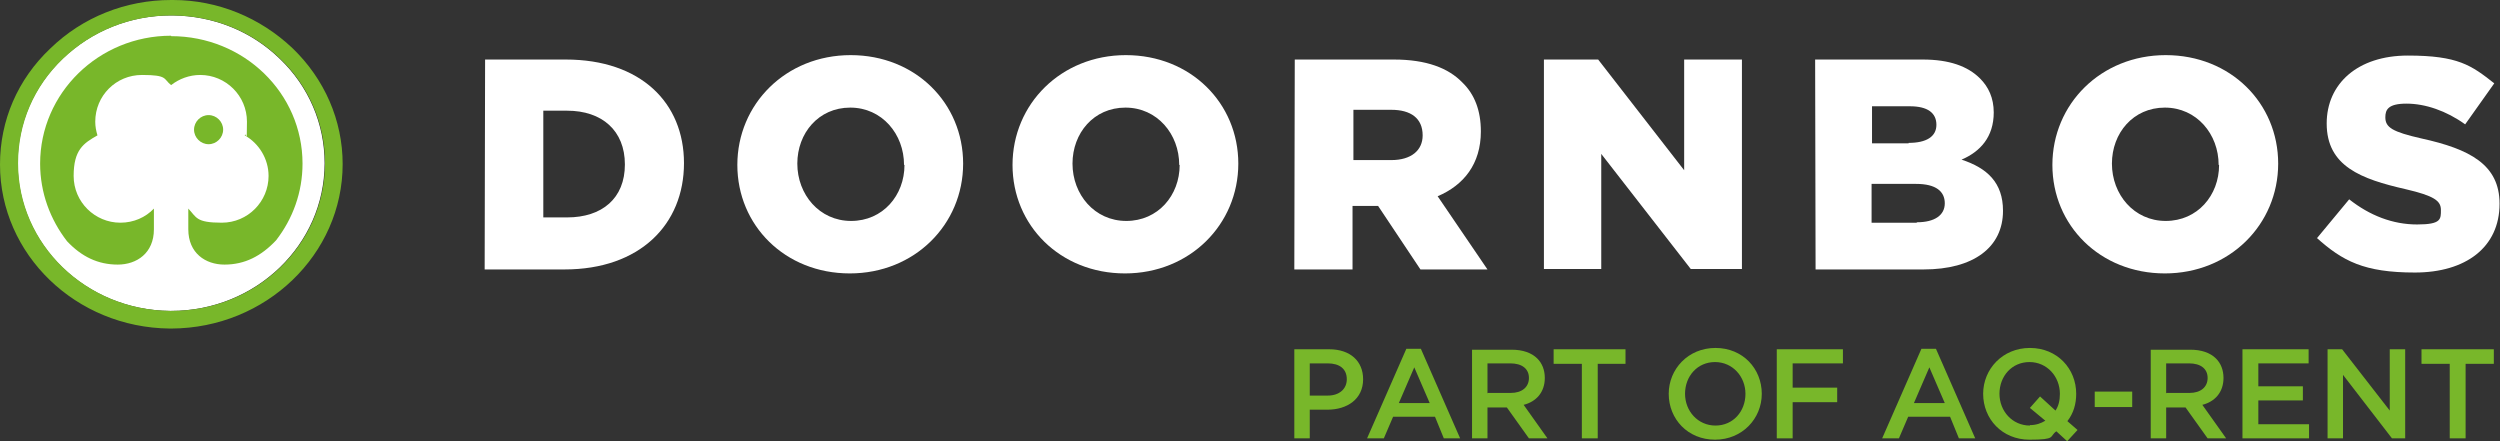
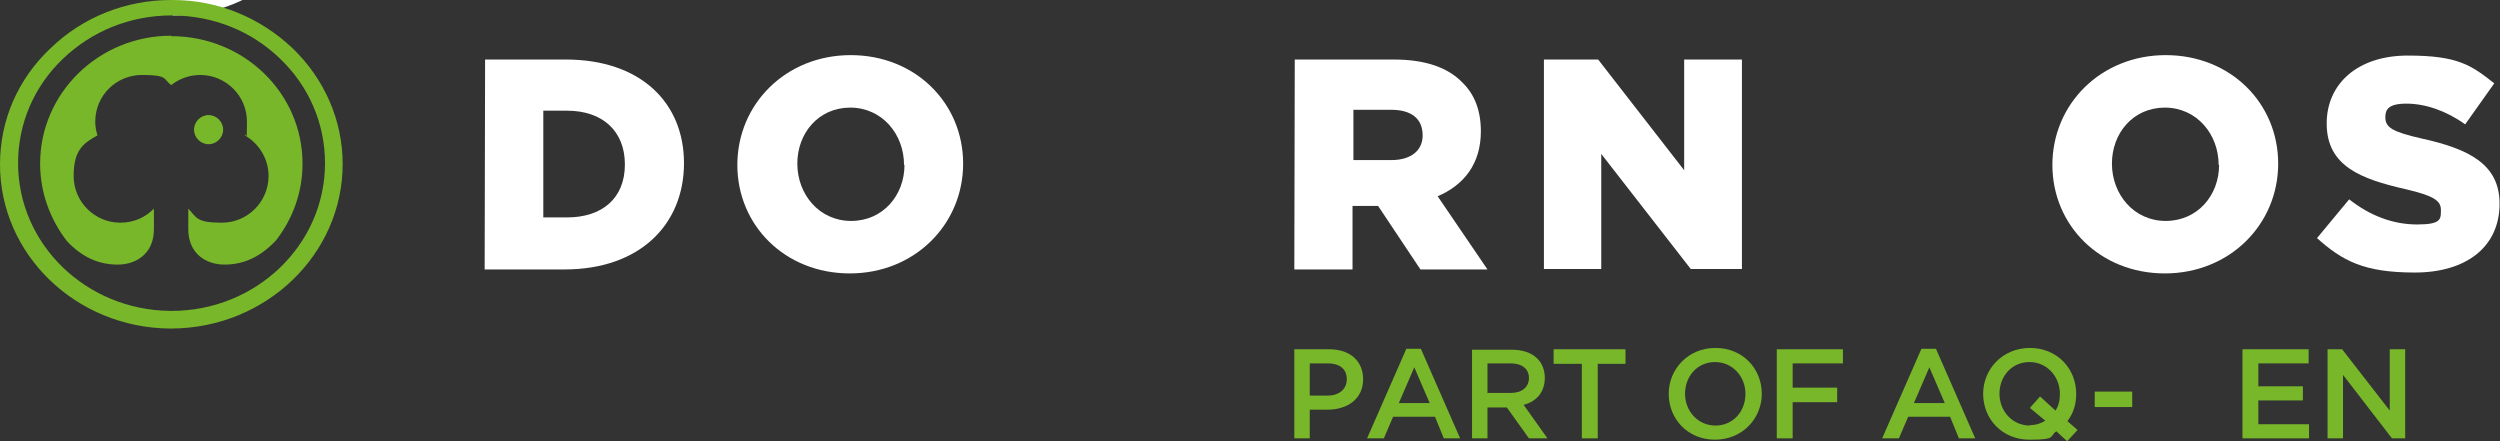
<svg xmlns="http://www.w3.org/2000/svg" version="1.1" viewBox="0 0 566.9 100">
  <rect x="0" y="0" width="566.9" height="100" fill="#333333" stroke="none" />
  <defs>
    <style>
      .cls-1 {
        fill: #fff;
      }

      .cls-2 {
        fill: #78b72a;
      }
    </style>
  </defs>
  <g>
    <g id="Laag_1">
      <g>
-         <path class="cls-1" d="M39.2,3.5c-.1,0-.2,0-.4,0-9.3,0-18,3.5-24.6,9.8-6.6,6.3-10.2,14.7-10.2,23.7,0,18.4,15.4,33.3,34.5,33.5h.3c19.2,0,34.8-15,34.8-33.5,0-8.9-3.6-17.4-10.2-23.7-6.5-6.3-15.1-9.7-24.3-9.8" />
+         <path class="cls-1" d="M39.2,3.5h.3c19.2,0,34.8-15,34.8-33.5,0-8.9-3.6-17.4-10.2-23.7-6.5-6.3-15.1-9.7-24.3-9.8" />
        <path class="cls-2" d="M38.5,74.5C17.2,74.3,0,57.7,0,37.3c0-10,4-19.3,11.4-26.3C18.7,3.9,28.5,0,38.8,0c.1,0,.3,0,.4,0,10.2,0,19.8,4,27.1,10.9,7.3,7,11.4,16.4,11.4,26.3,0,20.5-17.4,37.2-38.8,37.3-.1,0-.3,0-.4,0M39.2,3.5c-.1,0-.2,0-.3,0-9.3,0-18,3.5-24.6,9.8-6.6,6.3-10.2,14.7-10.2,23.7,0,18.4,15.4,33.3,34.5,33.5.1,0,.2,0,.3,0,19.2,0,34.8-15,34.8-33.5,0-8.9-3.6-17.4-10.2-23.7-6.5-6.3-15.1-9.7-24.3-9.8" />
        <path class="cls-2" d="M38.8,8.1c-16.4,0-29.7,13-29.7,29,0,6.6,2.3,12.7,6.1,17.6,3.3,3.5,7,5.3,11.5,5.3,4.3,0,8.2-2.6,8.2-8,0-1.5,0-3.2,0-4.7-1.9,2-4.6,3.2-7.6,3.2-5.8,0-10.6-4.7-10.6-10.6s2.2-7.4,5.4-9.2c-.3-1-.5-2-.5-3.1,0-5.9,4.7-10.6,10.6-10.6s4.8.9,6.6,2.3c1.8-1.4,4.1-2.3,6.6-2.3,5.8,0,10.6,4.7,10.6,10.6s-.2,2.1-.5,3.1c3.2,1.8,5.4,5.3,5.4,9.2,0,5.8-4.7,10.6-10.6,10.6s-5.7-1.2-7.6-3.2v4.7c0,5.4,3.9,8,8.2,8,4.6,0,8.3-1.9,11.7-5.5,3.8-4.9,6-10.9,6-17.4,0-16-13.3-28.9-29.8-28.9" />
        <path class="cls-2" d="M50.6,29.4c0,1.8-1.5,3.3-3.3,3.3s-3.3-1.5-3.3-3.3,1.5-3.3,3.3-3.3,3.3,1.5,3.3,3.3" />
        <path class="cls-1" d="M128.6,49.3c7.9,0,13.1-4.3,13.1-12h0c0-7.7-5.2-12.2-13.1-12.2h-5.4v24.2h5.4ZM110,13.5h18.3c17,0,26.8,9.8,26.8,23.5h0c0,13.9-10,24.1-27.1,24.1h-18.1" />
        <path class="cls-1" d="M205,37.4h0c0-7-5-13-12.2-13s-12,5.8-12,12.7h0c0,7,5,13,12.2,13s12.1-5.8,12.1-12.7M167.2,37.4h0c0-13.8,11-24.9,25.7-24.9s25.5,10.9,25.5,24.6h0c0,13.8-11,24.9-25.7,24.9s-25.5-10.9-25.5-24.6" />
-         <path class="cls-1" d="M267.4,37.4h0c0-7-5-13-12.2-13s-12,5.8-12,12.7h0c0,7,5,13,12.2,13s12.1-5.8,12.1-12.7M229.6,37.4h0c0-13.8,11-24.9,25.7-24.9s25.5,10.9,25.5,24.6h0c0,13.8-11,24.9-25.7,24.9s-25.5-10.9-25.5-24.6" />
        <path class="cls-1" d="M315.5,36.3c4.5,0,7.1-2.2,7.1-5.6h0c0-3.9-2.7-5.8-7.1-5.8h-8.6v11.4h8.7ZM293.6,13.5h22.5c7.3,0,12.3,1.9,15.5,5.2,2.8,2.7,4.2,6.4,4.2,11.1h0c0,7.4-3.9,12.2-9.8,14.7l11.3,16.6h-15.2l-9.6-14.4h-5.8v14.4h-13.2" />
        <polyline class="cls-1" points="350.1 13.5 362.4 13.5 381.9 38.6 381.9 13.5 395 13.5 395 61 383.4 61 363.1 34.9 363.1 61 350.1 61" />
-         <path class="cls-1" d="M434.7,50.4c4,0,6.3-1.6,6.3-4.3h0c0-2.7-2-4.4-6.5-4.4h-10.1v8.8h10.2ZM432.8,32.4c4,0,6.3-1.4,6.3-4.1h0c0-2.7-2-4.2-6-4.2h-8.6v8.4h8.3ZM411.6,13.5h24.4c6,0,10.2,1.5,13,4.3,1.9,1.9,3.1,4.4,3.1,7.7h0c0,5.6-3.1,8.9-7.3,10.7,5.8,1.9,9.4,5.2,9.4,11.6h0c0,8.3-6.7,13.3-18,13.3h-24.5" />
        <path class="cls-1" d="M503.1,37.4h0c0-7-5-13-12.2-13s-12,5.8-12,12.7h0c0,7,5,13,12.2,13s12.1-5.8,12.1-12.7M465.4,37.4h0c0-13.8,11-24.9,25.7-24.9s25.5,10.9,25.5,24.6h0c0,13.8-11,24.9-25.7,24.9s-25.5-10.9-25.5-24.6" />
        <path class="cls-1" d="M525.4,54l7.3-8.8c4.7,3.7,9.9,5.7,15.4,5.7s5.4-1.2,5.4-3.3h0c0-2.1-1.6-3.2-8-4.7-10.1-2.3-17.9-5.2-17.9-14.9h0c0-9,7-15.4,18.4-15.4s14.4,2.2,19.6,6.3l-6.6,9.3c-4.3-3.1-9.1-4.7-13.3-4.7s-4.8,1.4-4.8,3.1h0c0,2.3,1.6,3.3,8.2,4.8,10.9,2.4,17.7,5.9,17.7,14.8h0c0,9.9-7.7,15.6-19.2,15.6s-16.4-2.6-22.3-7.9" />
        <path class="cls-2" d="M297,89.7v-7.3h4.1c2.6,0,4.3,1.2,4.3,3.6h0c0,2.2-1.7,3.7-4.3,3.7h-4.1ZM293.5,99.4h3.5v-6.5h4c4.5,0,8.1-2.4,8.1-6.9h0c0-4.1-2.9-6.8-7.7-6.8h-7.9v20.2h0Z" />
        <path class="cls-2" d="M317.2,91.4l3.5-8.1,3.5,8.1h-6.9ZM310.2,99.4h3.6l2.1-4.9h9.5l2,4.9h3.7l-8.9-20.3h-3.3l-8.9,20.3h0Z" />
        <path class="cls-2" d="M337.3,89.2v-6.8h5.2c2.6,0,4.2,1.2,4.2,3.3h0c0,2.1-1.6,3.4-4.1,3.4h-5.2ZM333.8,99.4h3.5v-7h4.4l5,7h4.2l-5.4-7.6c2.8-.7,4.8-2.8,4.8-6.1h0c0-1.8-.6-3.3-1.7-4.4-1.3-1.3-3.3-2-5.8-2h-9v20.2h0Z" />
        <polygon class="cls-2" points="358.7 99.4 362.3 99.4 362.3 82.5 368.6 82.5 368.6 79.2 352.3 79.2 352.3 82.5 358.7 82.5 358.7 99.4 358.7 99.4" />
        <path class="cls-2" d="M389,96.5c-4,0-6.9-3.3-6.9-7.2h0c0-4,2.8-7.2,6.8-7.2s6.9,3.3,6.9,7.2h0c0,4-2.8,7.2-6.8,7.2h0ZM388.9,99.7c6.2,0,10.6-4.8,10.6-10.4h0c0-5.7-4.3-10.4-10.5-10.4s-10.6,4.8-10.6,10.4h0c0,5.7,4.3,10.4,10.5,10.4h0Z" />
        <polygon class="cls-2" points="402.9 99.4 406.5 99.4 406.5 91.2 416.6 91.2 416.6 87.9 406.5 87.9 406.5 82.4 417.9 82.4 417.9 79.2 402.9 79.2 402.9 99.4 402.9 99.4" />
        <path class="cls-2" d="M434,91.4l3.5-8.1,3.5,8.1h-6.9ZM427,99.4h3.6l2.1-4.9h9.5l2,4.9h3.7l-8.9-20.3h-3.3l-8.9,20.3h0Z" />
        <path class="cls-2" d="M460.3,96.5c-4,0-6.9-3.3-6.9-7.2h0c0-4,2.8-7.2,6.8-7.2s6.9,3.3,6.9,7.2h0c0,1.5-.3,2.8-1,3.8l-3.5-3.2-2.3,2.6,3.5,2.9c-1,.6-2.1,1-3.5,1h0ZM468.8,100l2.3-2.5-2.3-2c1.4-1.8,2-3.9,2-6.2h0c0-5.7-4.3-10.4-10.5-10.4s-10.6,4.8-10.6,10.4h0c0,5.7,4.3,10.4,10.5,10.4s4.4-.7,6.1-1.9l2.4,2.2h0Z" />
        <polygon class="cls-2" points="475 92.3 483.5 92.3 483.5 88.8 475 88.8 475 92.3 475 92.3" />
-         <path class="cls-2" d="M491.2,89.2v-6.8h5.2c2.6,0,4.2,1.2,4.2,3.3h0c0,2.1-1.6,3.4-4.1,3.4h-5.2ZM487.7,99.4h3.5v-7h4.4l5,7h4.2l-5.4-7.6c2.8-.7,4.8-2.8,4.8-6.1h0c0-1.8-.6-3.3-1.7-4.4-1.3-1.3-3.3-2-5.8-2h-9v20.2h0Z" />
        <polygon class="cls-2" points="508.5 99.4 523.6 99.4 523.6 96.2 512.1 96.2 512.1 90.8 522.2 90.8 522.2 87.6 512.1 87.6 512.1 82.4 523.5 82.4 523.5 79.2 508.5 79.2 508.5 99.4 508.5 99.4" />
        <polygon class="cls-2" points="527.8 99.4 531.3 99.4 531.3 85 542.4 99.4 545.4 99.4 545.4 79.2 541.9 79.2 541.9 93.1 531.1 79.2 527.8 79.2 527.8 99.4 527.8 99.4" />
-         <polygon class="cls-2" points="555.5 99.4 559.1 99.4 559.1 82.5 565.5 82.5 565.5 79.2 549.1 79.2 549.1 82.5 555.5 82.5 555.5 99.4 555.5 99.4" />
      </g>
    </g>
  </g>
</svg>